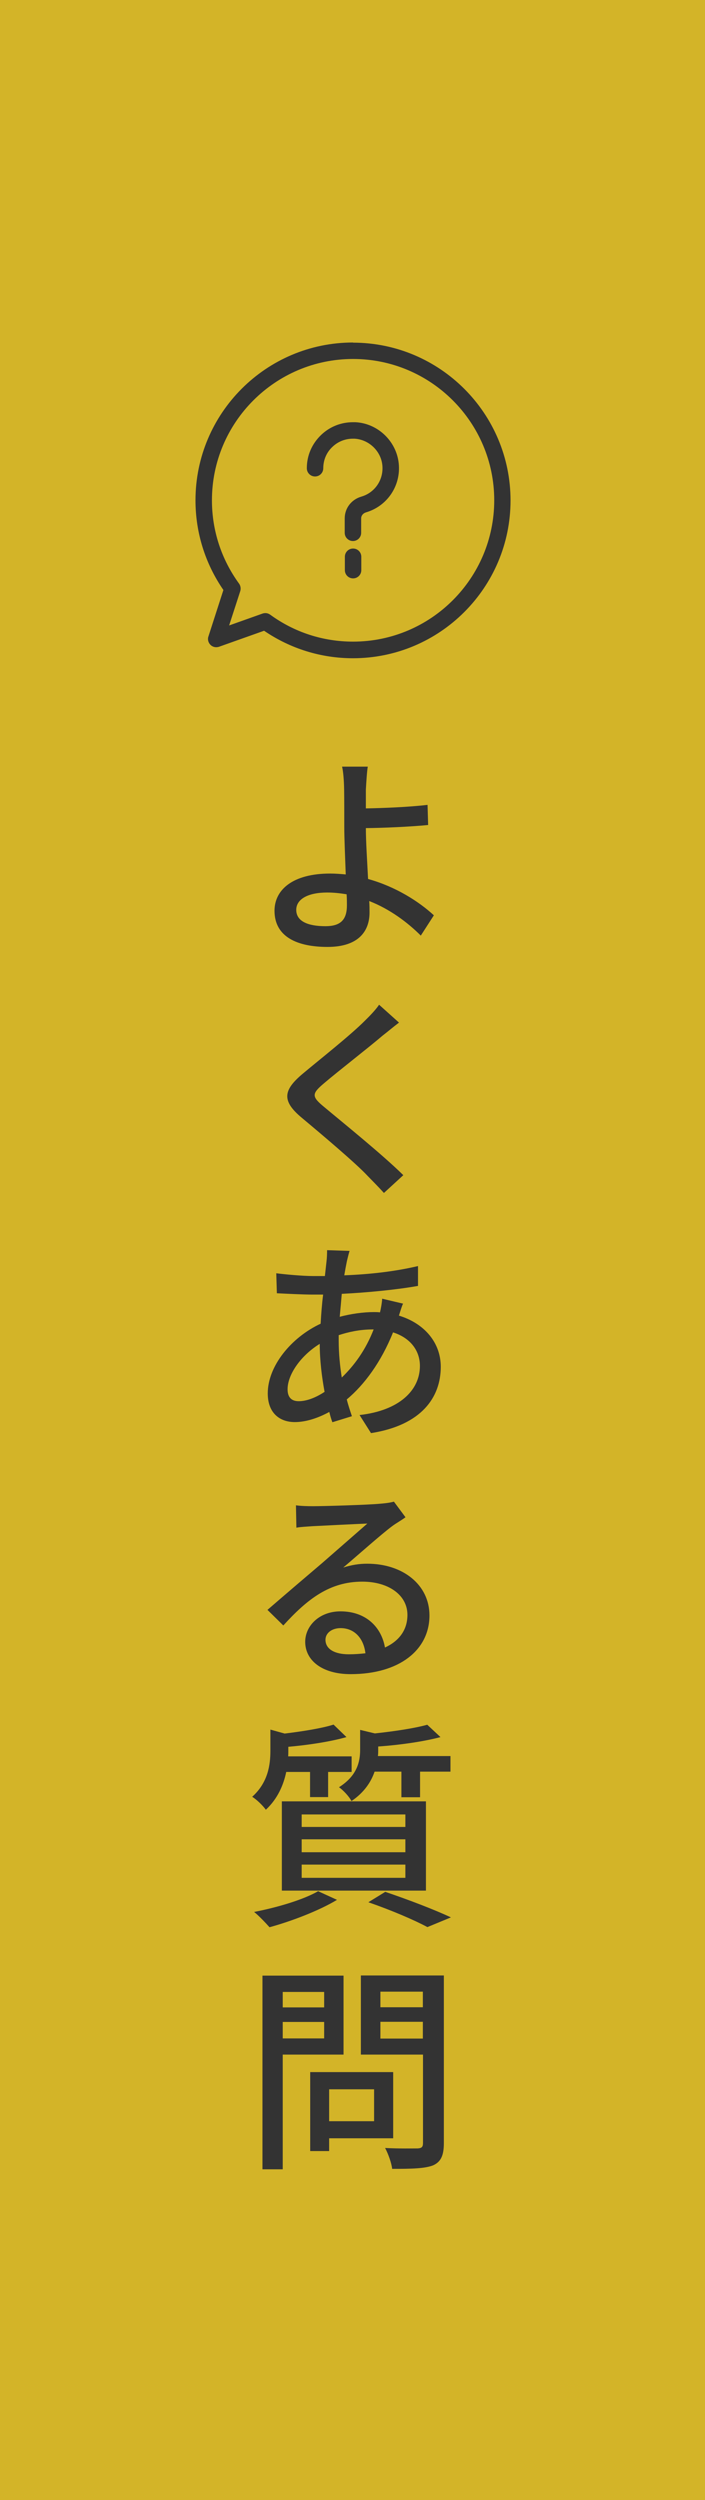
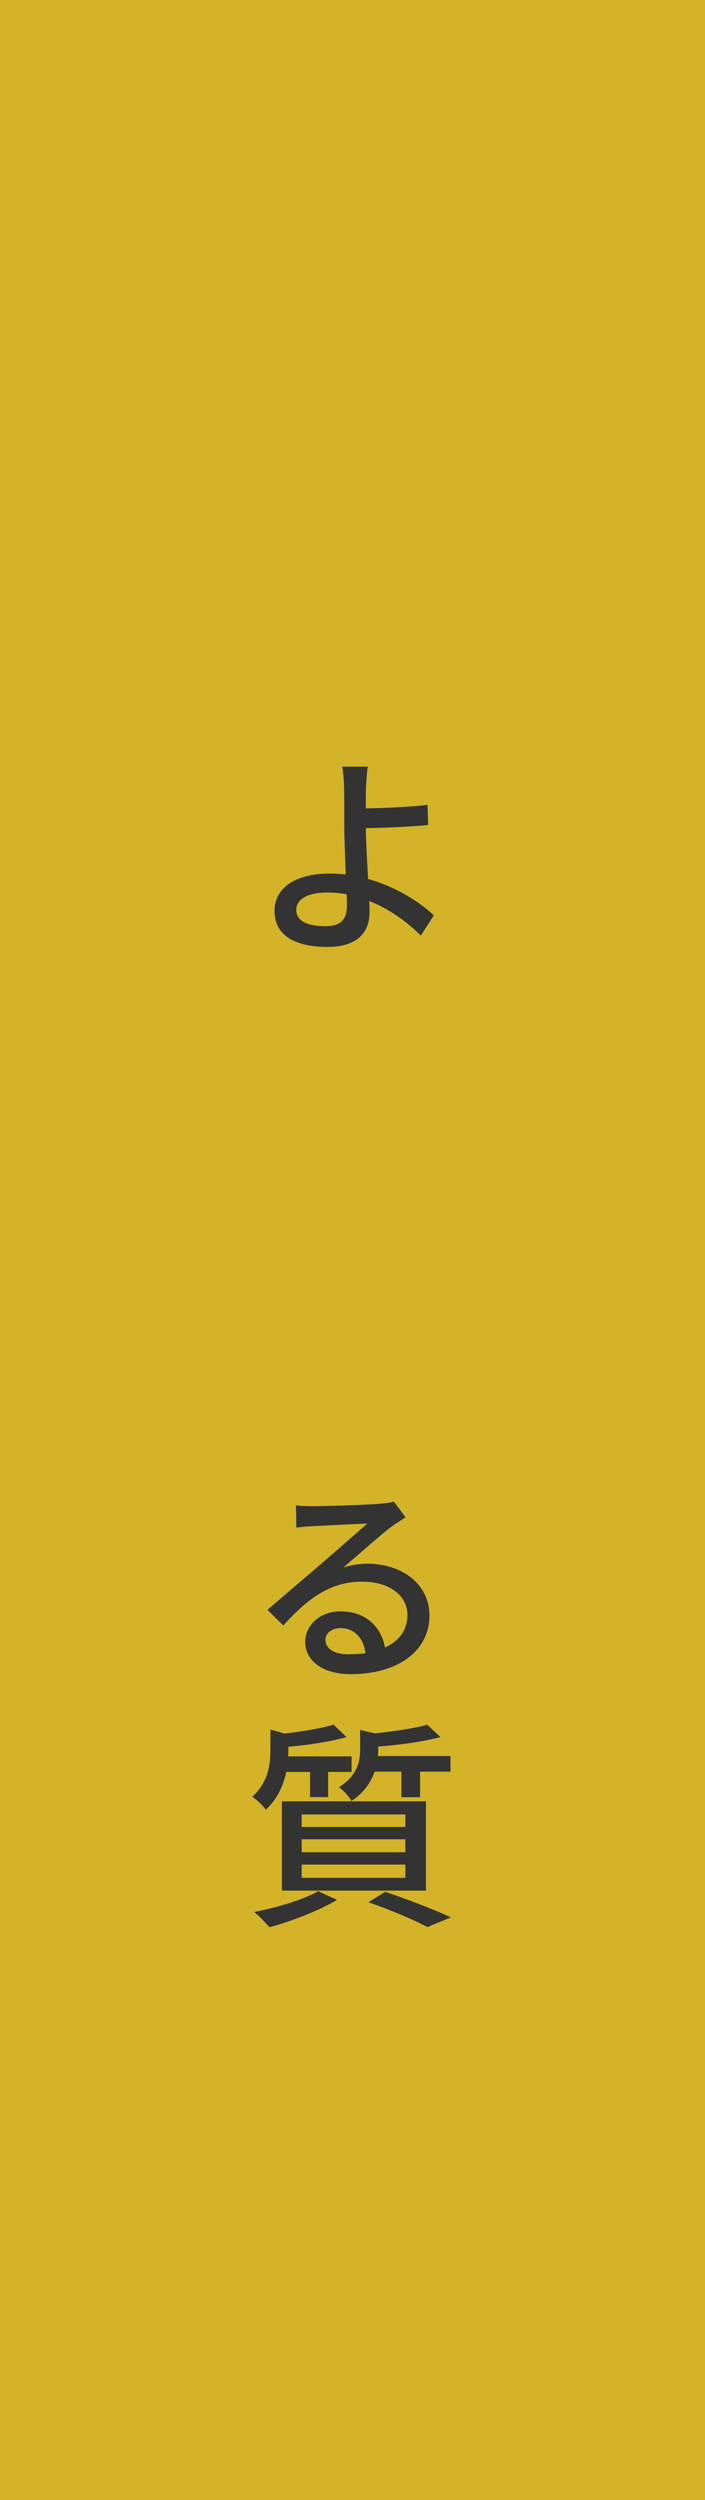
<svg xmlns="http://www.w3.org/2000/svg" id="_イヤー_2" width="48" height="170" viewBox="0 0 48 170">
  <defs>
    <style>.cls-1{fill:#333;}.cls-2{clip-path:url(#clippath);}.cls-3{fill:none;}.cls-4{fill:#d3b428;}</style>
    <clipPath id="clippath">
-       <rect class="cls-3" x="10" y="20" width="28" height="28" transform="translate(58 10) rotate(90)" />
-     </clipPath>
+       </clipPath>
  </defs>
  <g id="MO前">
    <g>
      <rect class="cls-4" x="-61" y="61" width="170" height="48" transform="translate(109 61) rotate(90)" />
      <g>
        <path class="cls-1" d="M29.15,56.1c-1.26,.12-3.06,.2-4.24,.21,0,.93,.09,2.25,.15,3.46,1.88,.52,3.46,1.53,4.48,2.47l-.89,1.38c-.89-.89-2.1-1.8-3.51-2.35,.02,.3,.02,.57,.02,.78,0,1.23-.71,2.34-2.86,2.34-2.02,0-3.61-.66-3.61-2.46,0-1.41,1.22-2.53,3.79-2.53,.36,0,.72,.03,1.06,.06-.04-1.15-.1-2.44-.1-3.25,0-.87,0-1.91-.01-2.52-.01-.63-.06-1.24-.14-1.56h1.75c-.06,.36-.1,1.05-.13,1.56v1.28c1.17-.02,2.94-.09,4.2-.24l.04,1.38Zm-5.55,4.71c-.43-.07-.87-.12-1.32-.12-1.33,0-2.11,.46-2.11,1.18,0,.77,.78,1.11,1.99,1.11,1.02,0,1.46-.43,1.46-1.42,0-.2,0-.45-.02-.75Z" />
-         <path class="cls-1" d="M27.16,69.54c-.36,.27-.82,.66-1.11,.88-.97,.83-2.99,2.39-4,3.25-.84,.71-.84,.9,.04,1.62,1.22,1.02,3.95,3.22,5.37,4.62l-1.32,1.21c-.36-.4-.77-.81-1.12-1.17-.79-.85-3.14-2.83-4.47-3.94-1.41-1.17-1.26-1.9,.1-3.03,1.11-.93,3.22-2.59,4.2-3.58,.34-.33,.76-.77,.96-1.08l1.35,1.21Z" />
-         <path class="cls-1" d="M27.44,88.65c-.09,.18-.19,.54-.28,.81,1.74,.53,2.85,1.84,2.85,3.48,0,2.07-1.3,3.97-4.75,4.51l-.78-1.23c2.7-.3,4.11-1.68,4.11-3.34,0-1.02-.63-1.9-1.83-2.28-.81,2.02-1.96,3.57-3.15,4.56,.1,.4,.23,.78,.35,1.14l-1.33,.41c-.08-.21-.15-.45-.21-.7-.75,.41-1.58,.69-2.35,.69-1.02,0-1.84-.61-1.84-1.95,0-1.86,1.6-3.81,3.6-4.74,.04-.68,.09-1.35,.17-1.98h-.69c-.71,0-1.83-.06-2.46-.09l-.04-1.36c.52,.07,1.78,.19,2.53,.19h.78l.11-.99c.03-.24,.04-.55,.04-.77l1.53,.05c-.07,.22-.13,.49-.18,.69-.06,.29-.12,.61-.18,.97,1.81-.07,3.49-.27,5.02-.63v1.35c-1.47,.26-3.41,.45-5.19,.54-.04,.49-.09,1.03-.14,1.56,.76-.2,1.59-.32,2.32-.32,.14,0,.28,0,.42,.02,.07-.27,.14-.69,.15-.93l1.44,.34Zm-5.34,6c-.19-1.02-.33-2.17-.33-3.27-1.27,.78-2.19,2.07-2.19,3.09,0,.54,.26,.81,.76,.81s1.11-.21,1.75-.63Zm.96-3.51c0,.92,.09,1.76,.21,2.53,.85-.82,1.62-1.86,2.17-3.27h-.07c-.89,0-1.67,.18-2.31,.39v.34Z" />
        <path class="cls-1" d="M27.61,103.17c-.28,.21-.63,.4-.9,.6-.73,.54-2.32,1.96-3.34,2.82,.58-.18,1.08-.26,1.63-.26,2.44,0,4.24,1.44,4.24,3.52,0,2.34-2.04,3.99-5.37,3.99-1.92,0-3.09-.92-3.09-2.2,0-1.08,.96-2.07,2.4-2.07,1.77,0,2.8,1.11,3.03,2.46,.98-.45,1.53-1.21,1.53-2.22,0-1.35-1.29-2.26-3.07-2.26-2.22,0-3.73,1.17-5.38,2.98l-1.08-1.06c1.11-.96,2.88-2.47,3.73-3.19,.79-.69,2.34-2.04,3.07-2.68-.77,.03-2.98,.14-3.75,.18-.36,.03-.75,.04-1.08,.1l-.03-1.52c.36,.05,.81,.06,1.15,.06,.75,0,3.79-.09,4.59-.17,.5-.04,.75-.09,.93-.14l.78,1.05Zm-2.73,9.25c-.12-1.02-.75-1.71-1.69-1.71-.6,0-1.03,.34-1.03,.79,0,.63,.61,.99,1.59,.99,.4,0,.78-.03,1.14-.07Z" />
        <path class="cls-1" d="M19.49,120.48c-.18,.88-.58,1.83-1.39,2.58-.2-.28-.63-.7-.93-.88,1.08-.97,1.24-2.17,1.24-3.13v-1.44l.97,.27c1.23-.15,2.55-.36,3.33-.61l.88,.85c-1.09,.31-2.59,.54-3.96,.66v.32c0,.1,0,.21-.01,.33h4.32v1.06h-1.6v1.71h-1.23v-1.71h-1.62Zm3.45,8.71c-1.21,.73-3.09,1.45-4.59,1.86-.24-.27-.74-.8-1.05-1.04,1.55-.3,3.33-.82,4.36-1.41l1.27,.58Zm-3.75-6.7h9.81v6.07h-9.81v-6.07Zm1.35,1.74h7.06v-.85h-7.06v.85Zm0,1.72h7.06v-.88h-7.06v.88Zm0,1.74h7.06v-.9h-7.06v.9Zm4.96-7.21c-.24,.7-.72,1.42-1.57,1.99-.15-.3-.57-.75-.85-.94,1.23-.78,1.44-1.72,1.44-2.55v-1.35l1,.24c1.32-.14,2.71-.35,3.57-.59l.9,.84c-1.17,.31-2.79,.54-4.24,.64v.27c0,.12,0,.24-.02,.38h4.94v1.06h-2.07v1.74h-1.27v-1.74h-1.81Zm.72,8.16c1.6,.54,3.4,1.23,4.48,1.74l-1.6,.66c-.89-.48-2.46-1.15-4.02-1.69l1.14-.7Z" />
-         <path class="cls-1" d="M19.25,139.71v7.8h-1.38v-13.17h5.52v5.37h-4.14Zm0-4.26v1.05h2.82v-1.05h-2.82Zm2.82,3.16v-1.12h-2.82v1.12h2.82Zm.34,6.79v.87h-1.29v-5.37h5.65v4.5h-4.36Zm0-3.33v2.17h3.06v-2.17h-3.06Zm7.81,3.66c0,.84-.2,1.27-.73,1.51-.56,.22-1.44,.24-2.79,.24-.04-.39-.27-1.03-.48-1.42,.94,.05,1.92,.03,2.22,.03,.28-.02,.36-.1,.36-.38v-6h-4.23v-5.38h5.65v11.4Zm-4.32-10.3v1.06h2.89v-1.06h-2.89Zm2.89,3.19v-1.14h-2.89v1.14h2.89Z" />
      </g>
      <g class="cls-2">
        <g>
          <path class="cls-1" d="M24.2,28.71h-.17c-.81,0-1.57,.3-2.16,.86-.63,.6-.98,1.4-.98,2.27,0,.31,.25,.56,.56,.56s.56-.25,.56-.56c0-.56,.22-1.08,.63-1.46,.38-.36,.87-.55,1.39-.55h.11c1.01,.06,1.85,.89,1.9,1.9,.05,.94-.54,1.78-1.44,2.04-.68,.2-1.13,.79-1.13,1.48v.98c0,.31,.25,.56,.56,.56s.56-.25,.56-.56v-.98c0-.19,.13-.35,.33-.41,1.4-.41,2.32-1.72,2.24-3.17-.08-1.58-1.38-2.88-2.96-2.96Z" />
          <path class="cls-1" d="M24.04,37.3c-.31,0-.56,.25-.56,.56v.91c0,.31,.25,.56,.56,.56s.56-.25,.56-.56v-.91c0-.31-.25-.56-.56-.56Z" />
          <path class="cls-1" d="M24.04,23.29c-5.92,0-10.73,4.81-10.73,10.73,0,2.2,.66,4.3,1.9,6.1l-1.02,3.16c-.07,.2-.01,.42,.14,.57,.1,.1,.24,.16,.39,.16,.06,0,.13-.01,.19-.03l3.07-1.09c1.79,1.22,3.88,1.87,6.05,1.87,5.92,0,10.73-4.81,10.73-10.73s-4.81-10.73-10.73-10.73Zm0,20.34c-2.04,0-3.99-.63-5.64-1.83-.1-.07-.21-.11-.33-.11-.06,0-.13,.01-.19,.03l-2.28,.81,.76-2.34c.05-.17,.02-.36-.08-.5-1.21-1.66-1.85-3.62-1.85-5.67,0-5.3,4.31-9.61,9.61-9.61s9.61,4.31,9.61,9.61-4.31,9.61-9.61,9.61Z" />
        </g>
      </g>
    </g>
  </g>
</svg>